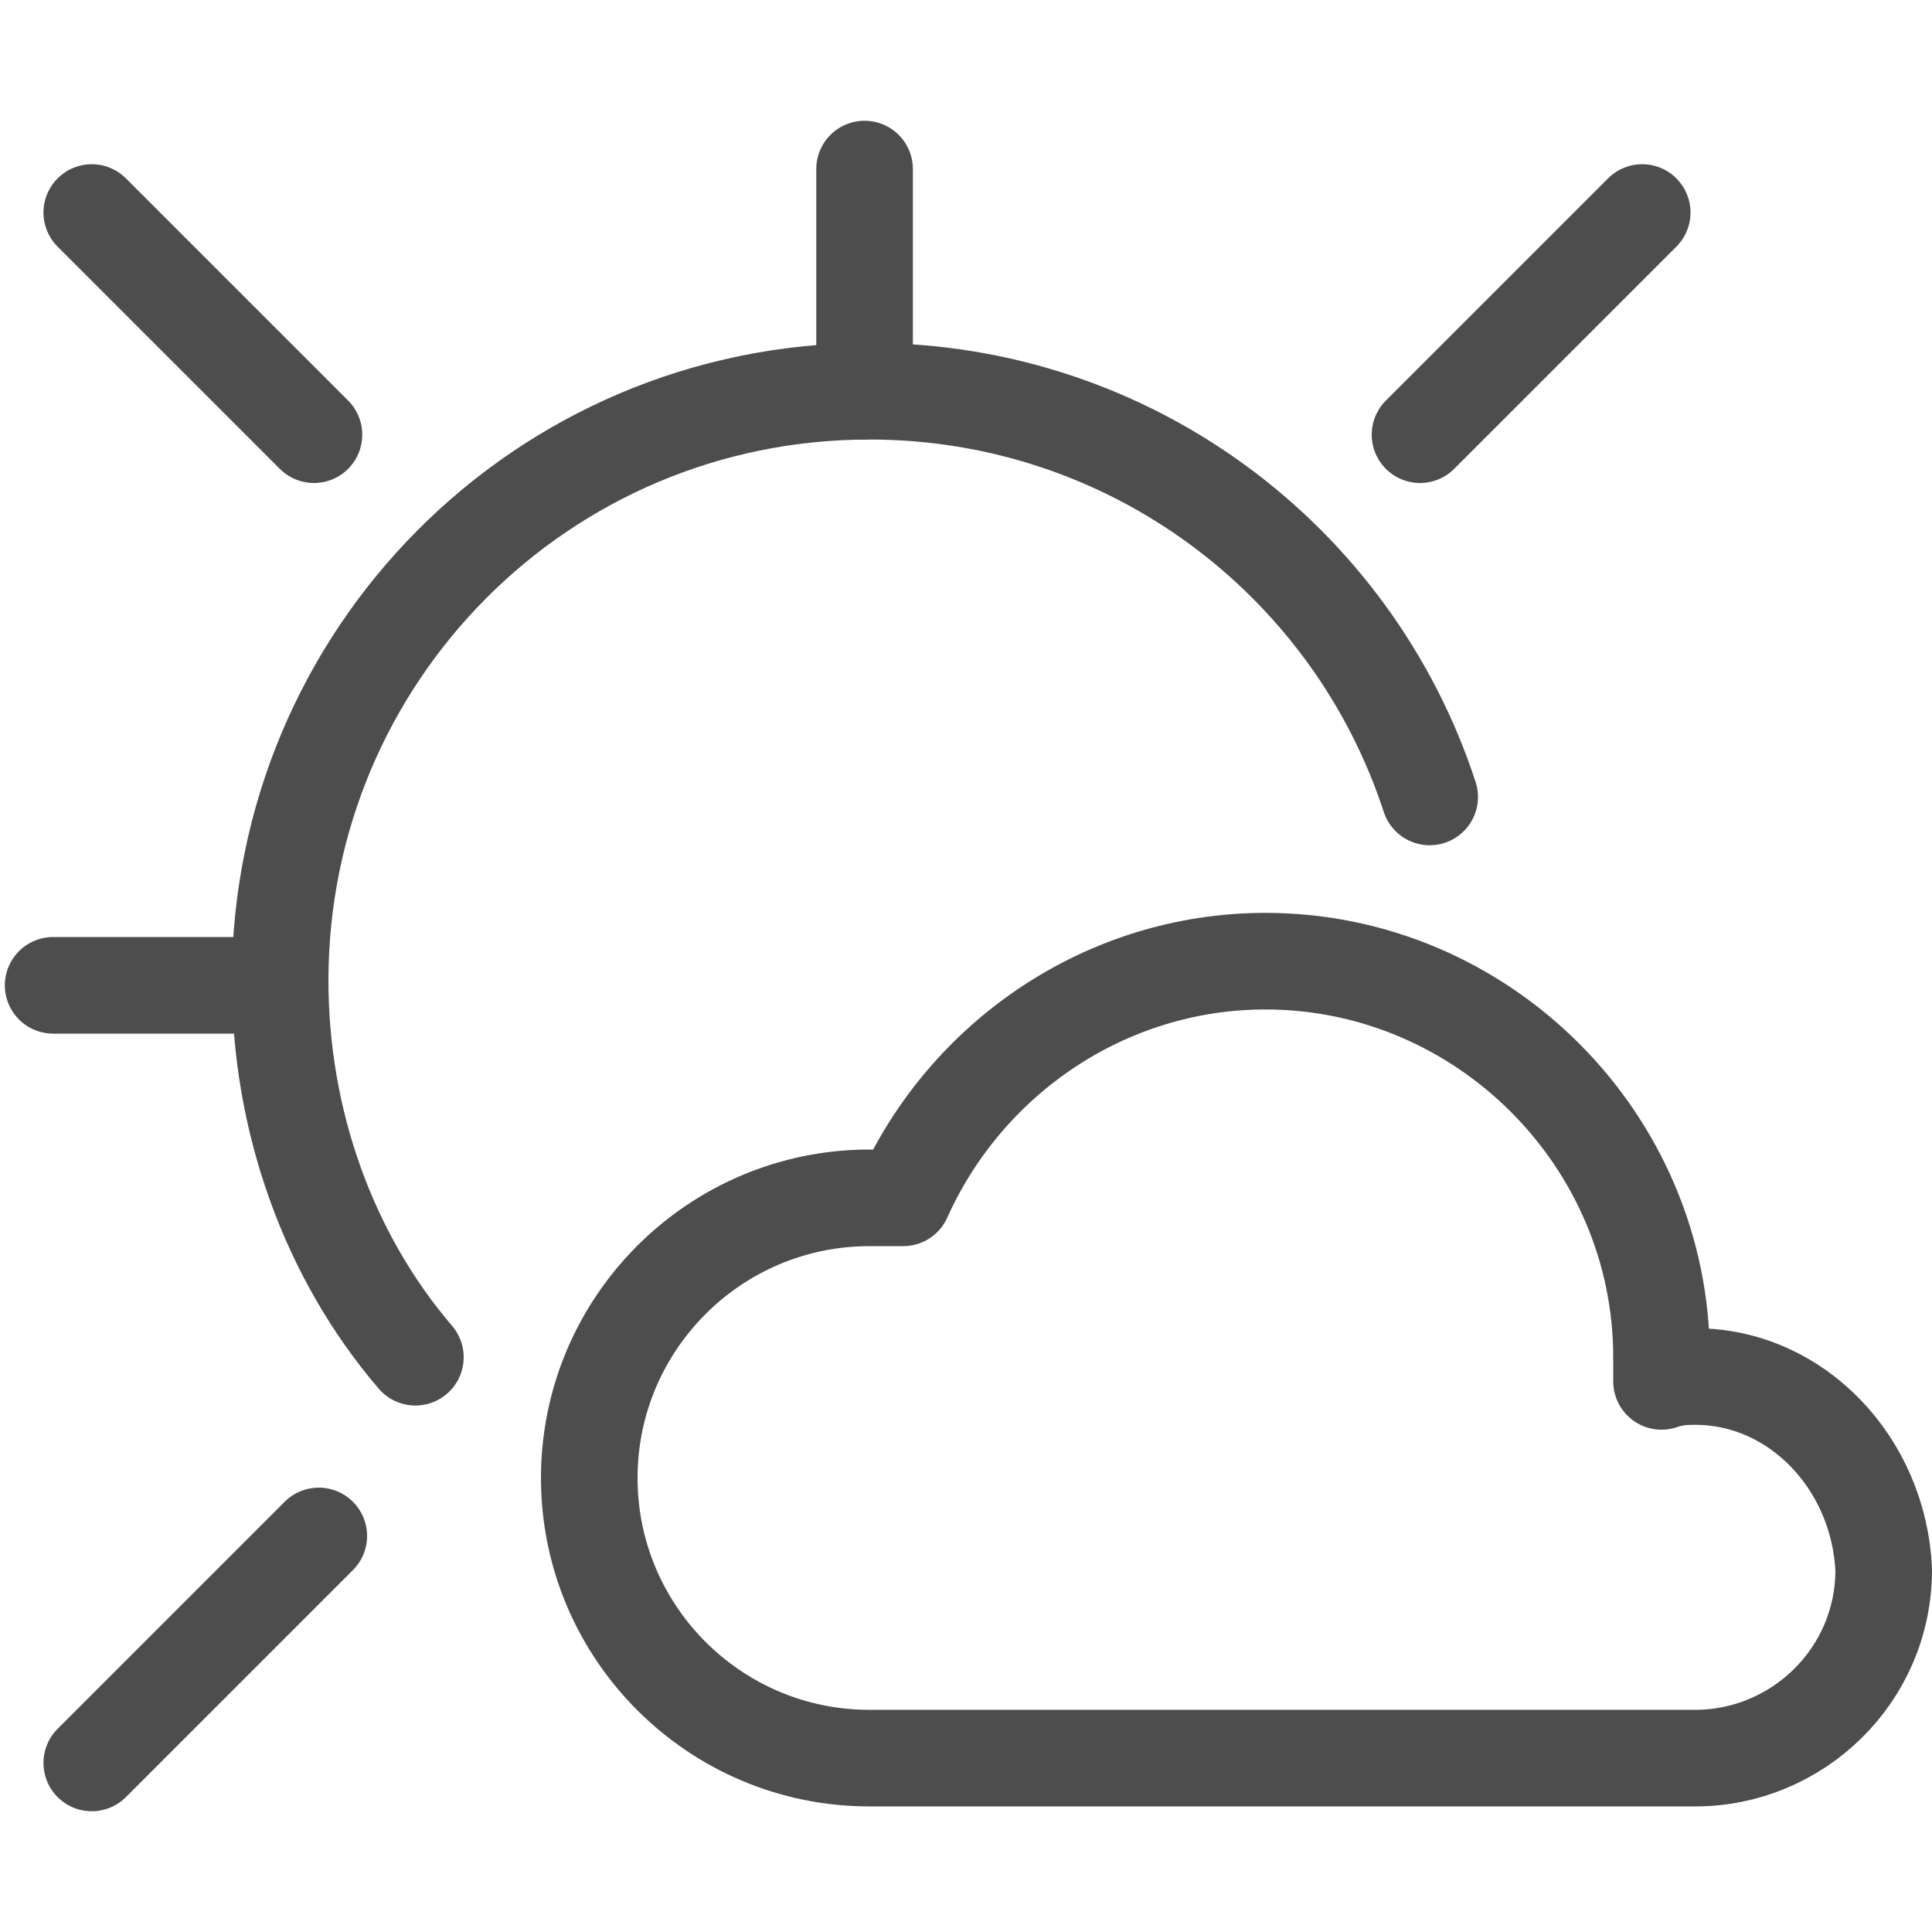
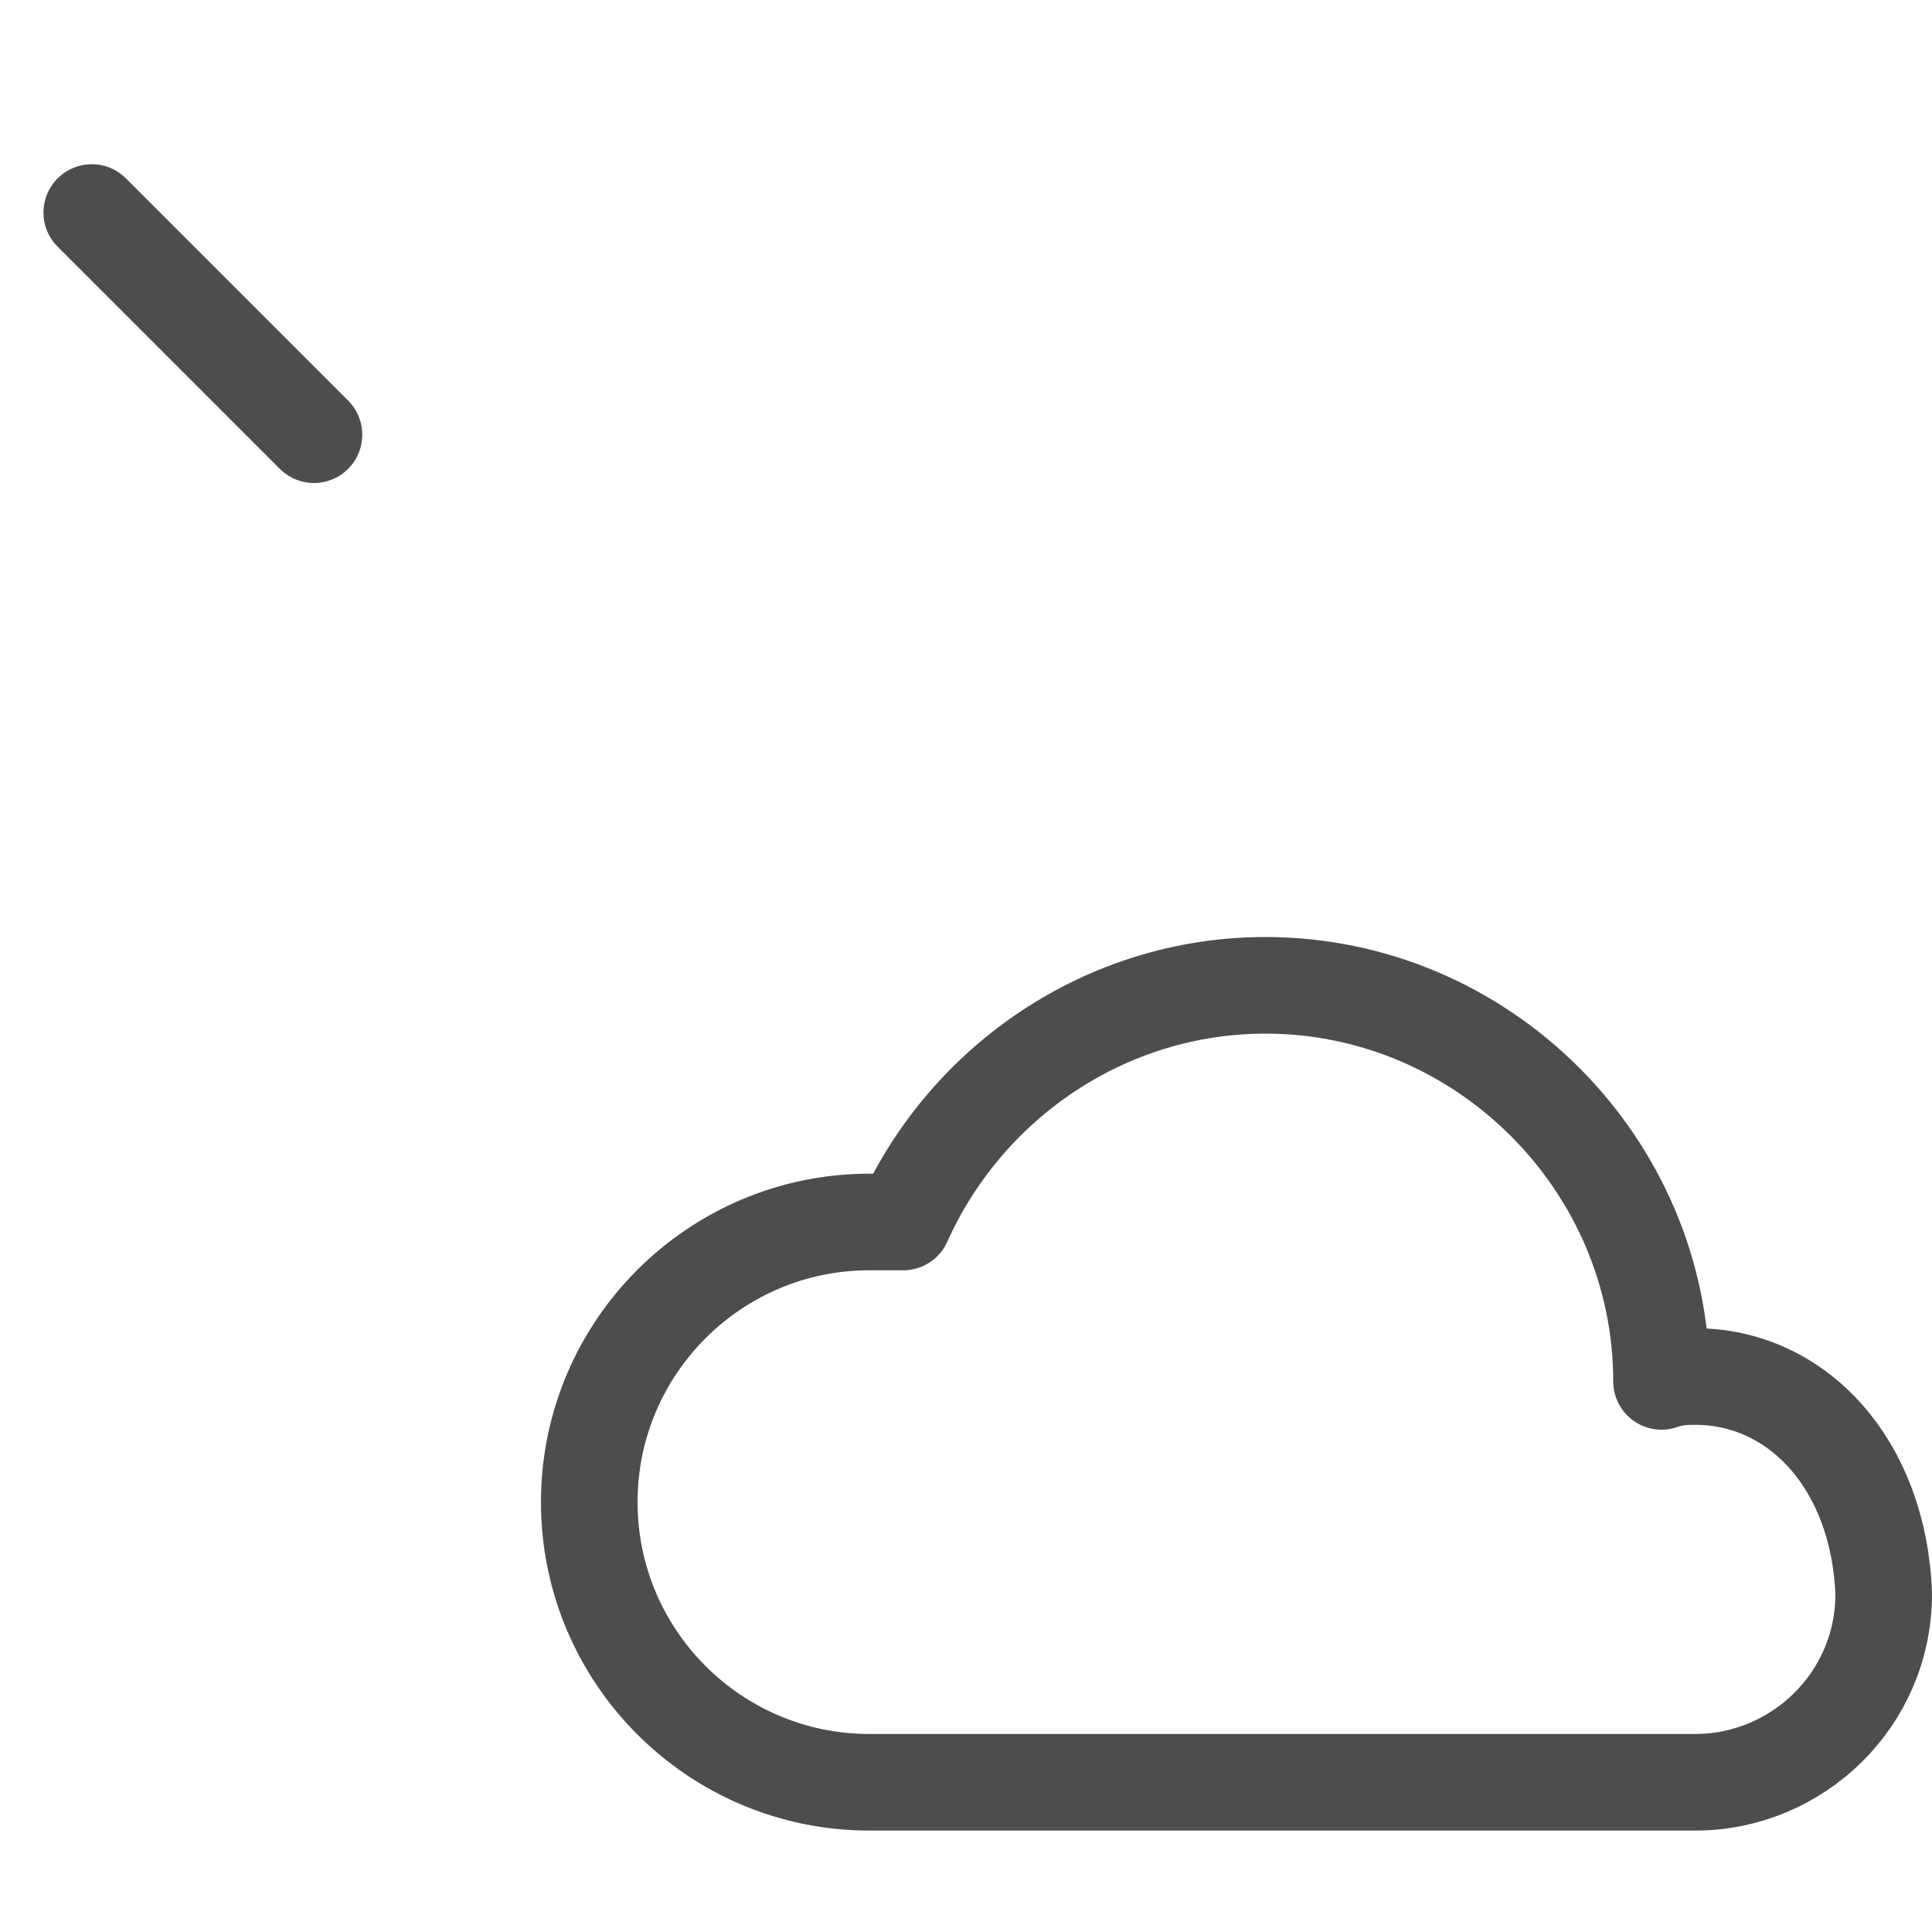
<svg xmlns="http://www.w3.org/2000/svg" version="1.1" id="Layer_1" x="0px" y="0px" viewBox="0 0 40 40" style="enable-background:new 0 0 40 40;" xml:space="preserve">
  <style type="text/css">
	.st0{fill:none;stroke:#4D4D4D;stroke-width:2;stroke-linecap:round;stroke-linejoin:round;stroke-miterlimit:6;}
</style>
  <g>
-     <path class="st0" d="M29.6,16.5c-1.6-4.9-6.2-8.4-11.6-8.4c-6.8,0-12.2,5.5-12.2,12.2c0,2.9,1,5.7,2.8,7.8" />
-     <line class="st0" x1="17.9" y1="8.1" x2="17.9" y2="3.5" />
-     <line class="st0" x1="5.7" y1="20.4" x2="1.1" y2="20.4" />
    <line class="st0" x1="6.5" y1="9" x2="1.9" y2="4.4" />
-     <line class="st0" x1="29.4" y1="9" x2="34" y2="4.4" />
-     <line class="st0" x1="6.6" y1="31.8" x2="1.9" y2="36.5" />
-     <path class="st0" d="M35.1,28.5c-0.2,0-0.4,0-0.7,0.1c0-0.2,0-0.3,0-0.5c0-4.5-3.7-8.2-8.2-8.2c-3.3,0-6.2,2-7.5,4.9   c-0.2,0-0.5,0-0.7,0c-3.2,0-5.8,2.6-5.8,5.8c0,3.2,2.6,5.8,5.8,5.8h17.1c2.1,0,3.9-1.7,3.9-3.9C38.9,30.3,37.2,28.5,35.1,28.5z" />
+     <path class="st0" d="M35.1,28.5c-0.2,0-0.4,0-0.7,0.1c0-4.5-3.7-8.2-8.2-8.2c-3.3,0-6.2,2-7.5,4.9   c-0.2,0-0.5,0-0.7,0c-3.2,0-5.8,2.6-5.8,5.8c0,3.2,2.6,5.8,5.8,5.8h17.1c2.1,0,3.9-1.7,3.9-3.9C38.9,30.3,37.2,28.5,35.1,28.5z" />
  </g>
</svg>